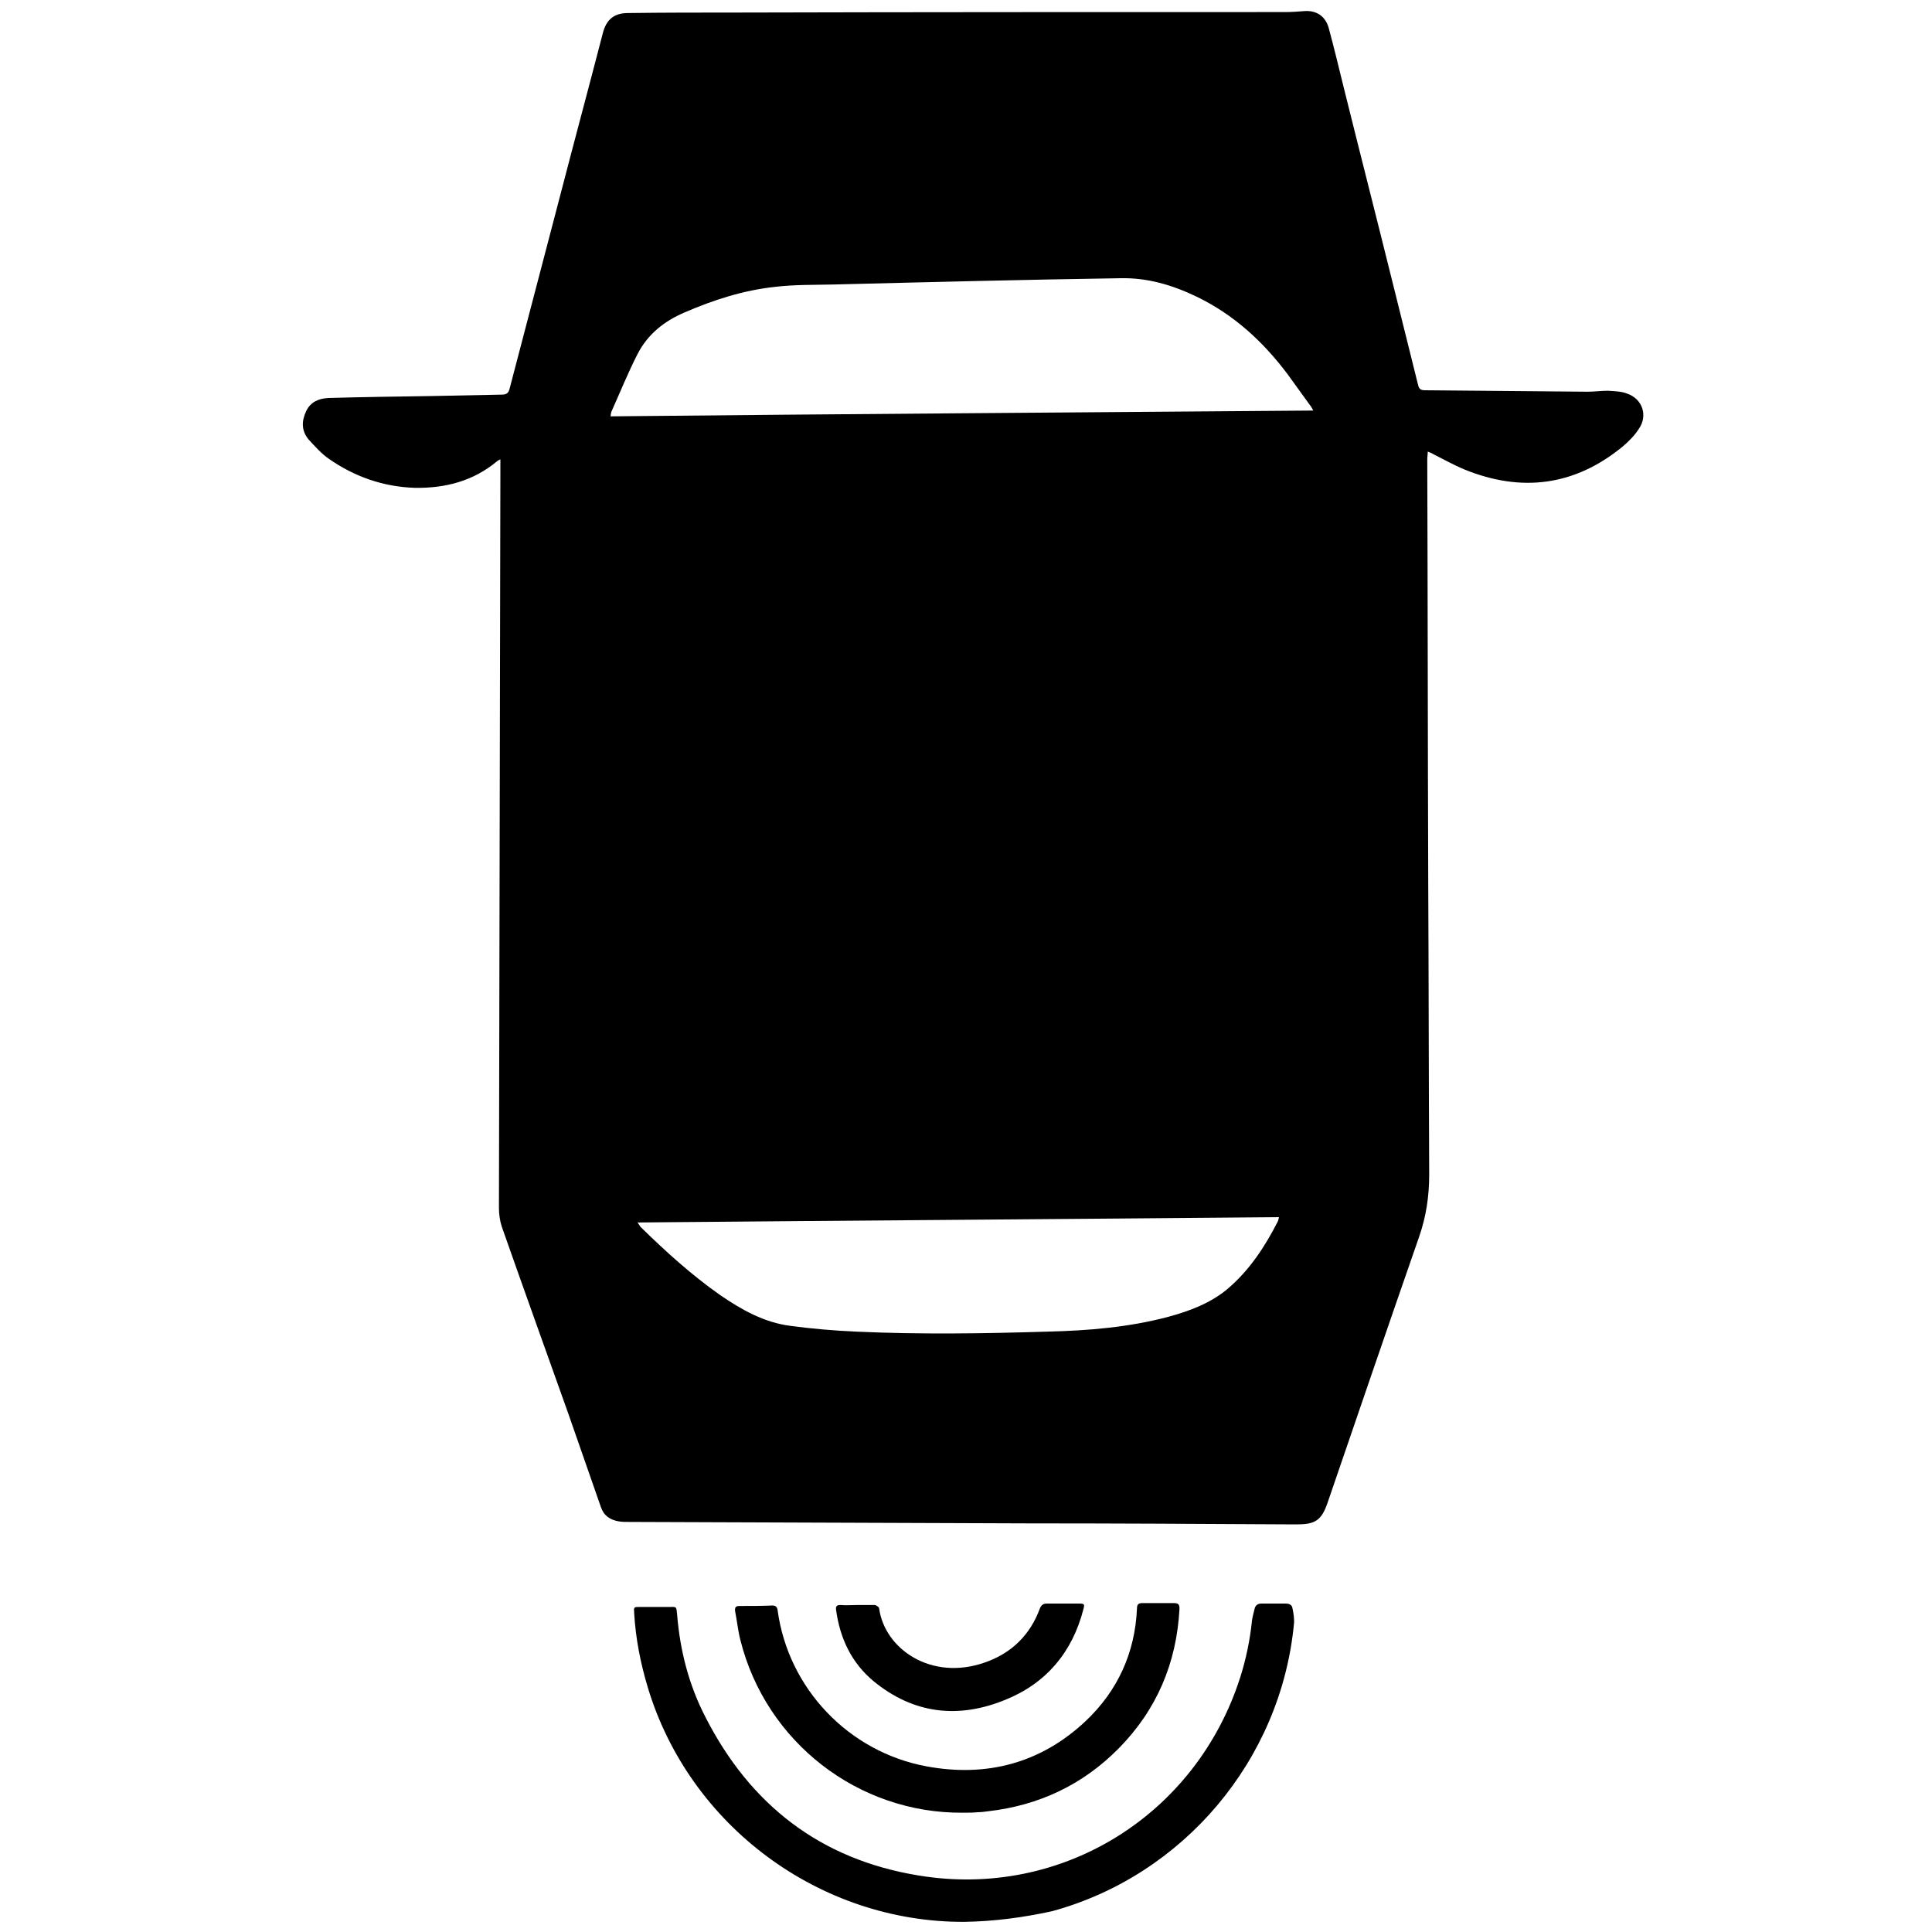
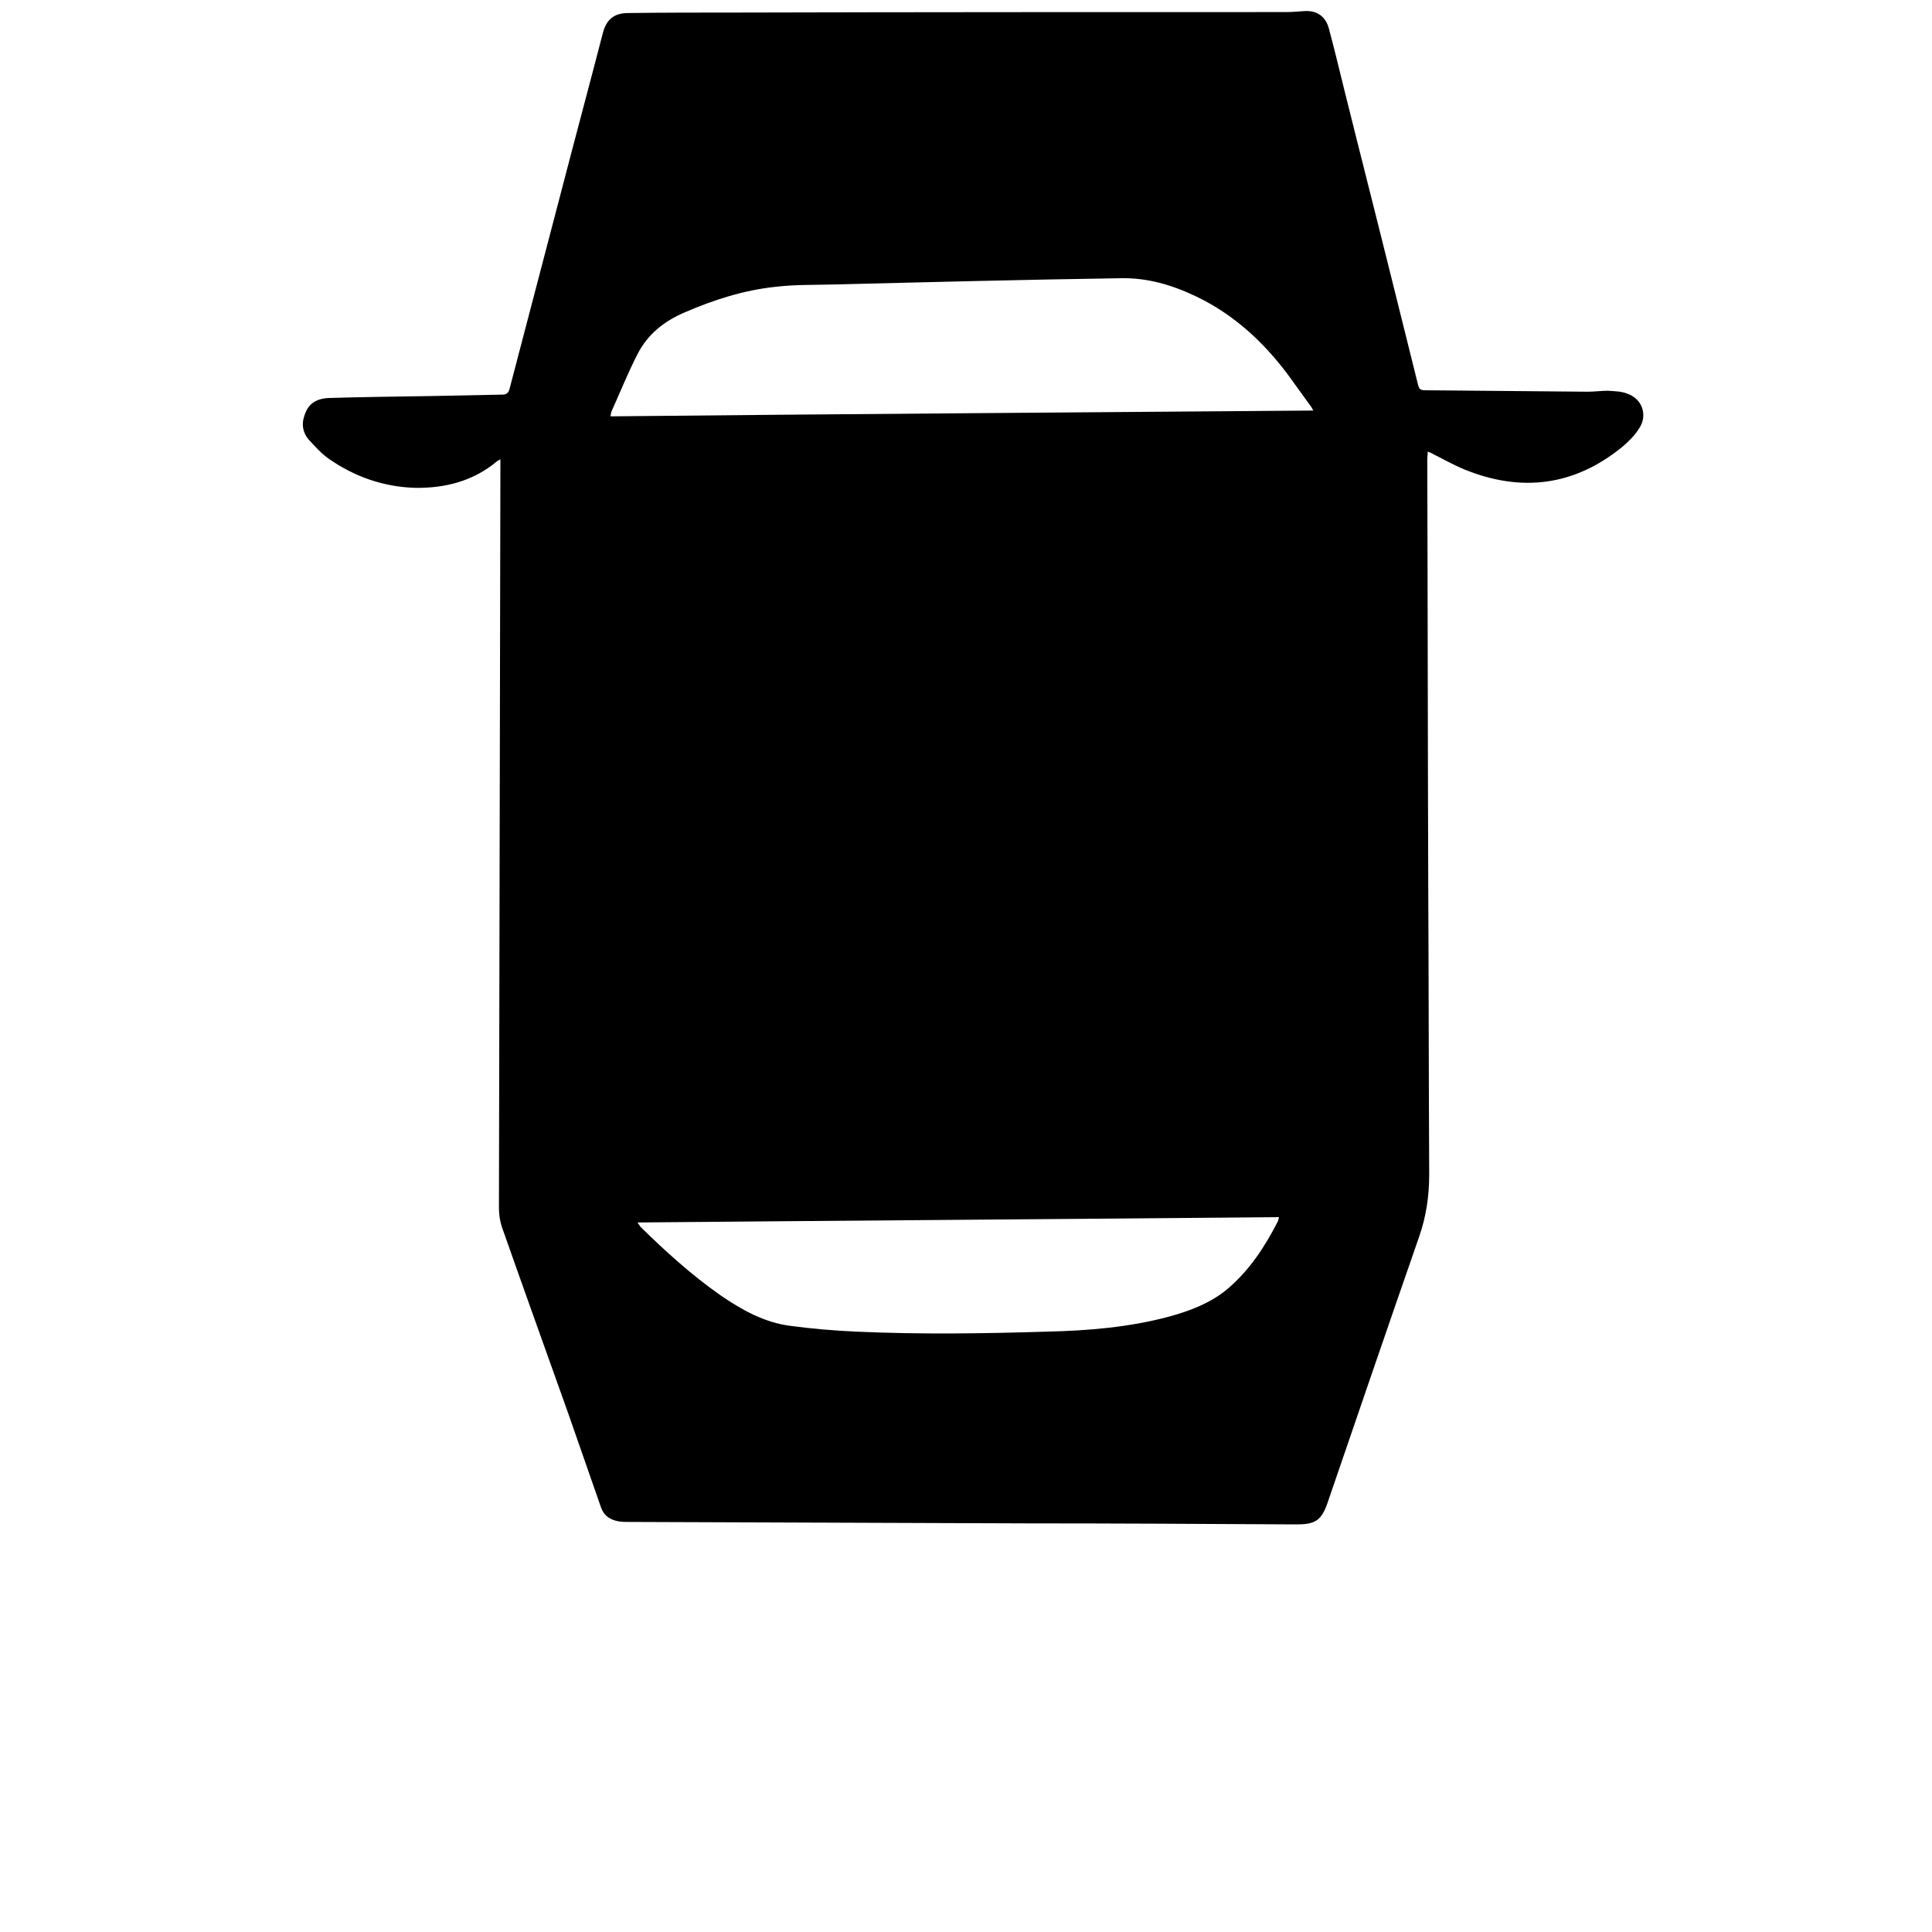
<svg xmlns="http://www.w3.org/2000/svg" version="1.1" id="Layer_1" x="0px" y="0px" viewBox="0 0 40 40" style="enable-background:new 0 0 40 40;" xml:space="preserve">
  <g>
    <g>
      <path d="M10.36,9.51c-0.04,0.02-0.06,0.03-0.07,0.04c-0.49,0.41-1.07,0.56-1.7,0.55C7.94,10.08,7.34,9.87,6.81,9.5    C6.65,9.39,6.52,9.24,6.39,9.1C6.24,8.92,6.24,8.72,6.34,8.51C6.43,8.32,6.6,8.25,6.8,8.24c0.7-0.02,1.41-0.03,2.11-0.04    c0.5-0.01,1-0.02,1.49-0.03c0.09,0,0.13-0.04,0.15-0.12c0.35-1.34,0.7-2.67,1.05-4.01c0.29-1.12,0.59-2.23,0.88-3.35    c0.07-0.28,0.23-0.42,0.52-0.42c0.75-0.01,1.49-0.01,2.24-0.01c3.79-0.01,7.58-0.01,11.37-0.01c0.13,0,0.26-0.01,0.39-0.02    c0.25-0.02,0.44,0.1,0.51,0.35c0.11,0.41,0.21,0.82,0.31,1.23c0.33,1.33,0.67,2.66,1,3.99c0.18,0.72,0.36,1.45,0.54,2.17    c0.02,0.09,0.06,0.11,0.15,0.11c1.12,0.01,2.24,0.02,3.36,0.03c0.14,0,0.28-0.02,0.42-0.02c0.13,0.01,0.28,0.01,0.4,0.06    c0.32,0.11,0.43,0.46,0.24,0.73c-0.09,0.14-0.21,0.26-0.34,0.37c-0.99,0.81-2.09,0.95-3.27,0.47c-0.22-0.09-0.43-0.21-0.65-0.32    c-0.03-0.02-0.06-0.03-0.11-0.05c0,0.06-0.01,0.11-0.01,0.16c0.01,2.92,0.01,5.83,0.02,8.75c0.01,2.02,0.01,4.04,0.02,6.05    c0,0.45-0.06,0.87-0.21,1.3c-0.64,1.84-1.27,3.68-1.9,5.52c-0.12,0.34-0.25,0.43-0.61,0.43c-0.09,0-0.18,0-0.26,0    c-1.77-0.01-3.54-0.02-5.31-0.02c-2.76-0.01-5.52-0.02-8.28-0.03c-0.07,0-0.14,0-0.2-0.01c-0.19-0.03-0.32-0.12-0.38-0.3    c-0.23-0.65-0.45-1.3-0.68-1.95c-0.46-1.29-0.92-2.57-1.37-3.85c-0.04-0.12-0.06-0.26-0.06-0.39c0.01-5.09,0.02-10.18,0.03-15.26    C10.36,9.65,10.36,9.59,10.36,9.51z M27.19,8.5c-0.03-0.05-0.04-0.08-0.06-0.1c-0.16-0.22-0.31-0.43-0.47-0.65    c-0.51-0.68-1.12-1.24-1.89-1.61c-0.5-0.24-1.01-0.39-1.56-0.38c-1.98,0.03-3.96,0.08-5.94,0.13c-0.41,0.01-0.82,0-1.23,0.05    c-0.65,0.07-1.27,0.27-1.87,0.53c-0.42,0.18-0.76,0.45-0.97,0.86c-0.2,0.39-0.36,0.79-0.54,1.19c-0.01,0.02-0.01,0.05-0.02,0.1    C17.49,8.57,22.33,8.54,27.19,8.5z M26.48,25.2c-4.43,0.04-8.84,0.07-13.28,0.11c0.03,0.05,0.05,0.07,0.06,0.09    c0.52,0.51,1.06,1,1.66,1.42c0.44,0.3,0.9,0.56,1.44,0.63c0.45,0.06,0.91,0.1,1.37,0.12c1.32,0.06,2.64,0.04,3.95,0    c0.85-0.02,1.7-0.09,2.52-0.31c0.44-0.12,0.86-0.28,1.21-0.57c0.46-0.39,0.78-0.88,1.05-1.41C26.47,25.25,26.47,25.24,26.48,25.2z    " />
-       <path d="M19.96,39.79c-2.99,0.01-5.69-1.99-6.55-4.86c-0.15-0.5-0.25-1.01-0.28-1.53c-0.01-0.13-0.01-0.13,0.12-0.13    c0.19,0,0.38,0,0.58,0c0.19,0,0.17-0.02,0.19,0.17c0.06,0.73,0.24,1.44,0.58,2.1c0.93,1.83,2.39,2.96,4.42,3.29    c2.96,0.49,5.75-1.25,6.66-4.11c0.12-0.38,0.2-0.77,0.24-1.16c0.01-0.09,0.04-0.18,0.06-0.27c0.02-0.06,0.07-0.09,0.13-0.09    c0.17,0,0.34,0,0.51,0c0.08,0,0.13,0.03,0.14,0.1c0.02,0.1,0.04,0.21,0.03,0.32c-0.27,2.82-2.29,5.21-5.01,5.95    C21.18,39.7,20.59,39.78,19.96,39.79z" />
-       <path d="M19.94,37.53c-2.17,0.02-4.08-1.46-4.61-3.57c-0.05-0.19-0.07-0.4-0.11-0.6c-0.01-0.08,0.01-0.11,0.09-0.11    c0.23,0,0.46,0,0.68-0.01c0.07,0,0.1,0.03,0.11,0.1c0.22,1.62,1.47,2.93,3.08,3.23c1.24,0.23,2.36-0.06,3.29-0.93    c0.67-0.63,1.03-1.42,1.07-2.34c0-0.08,0.03-0.11,0.11-0.11c0.22,0,0.44,0,0.65,0c0.1,0,0.12,0.03,0.12,0.12    c-0.06,1.12-0.47,2.09-1.26,2.89c-0.74,0.75-1.65,1.18-2.7,1.3c-0.07,0.01-0.15,0.02-0.22,0.02    C20.15,37.53,20.04,37.53,19.94,37.53z" />
-       <path d="M17.76,33.23c0.12,0,0.23,0,0.35,0c0.03,0,0.08,0.04,0.09,0.06c0.11,0.85,1.08,1.52,2.19,1.13    c0.55-0.19,0.94-0.57,1.14-1.12c0.03-0.07,0.07-0.1,0.14-0.1c0.22,0,0.45,0,0.67,0c0.11,0,0.12,0.01,0.09,0.12    c-0.23,0.89-0.77,1.53-1.61,1.87c-0.97,0.4-1.9,0.3-2.73-0.38c-0.46-0.38-0.7-0.89-0.78-1.48c-0.01-0.08,0.02-0.1,0.09-0.1    C17.52,33.24,17.64,33.23,17.76,33.23C17.76,33.23,17.76,33.23,17.76,33.23z" />
    </g>
  </g>
</svg>